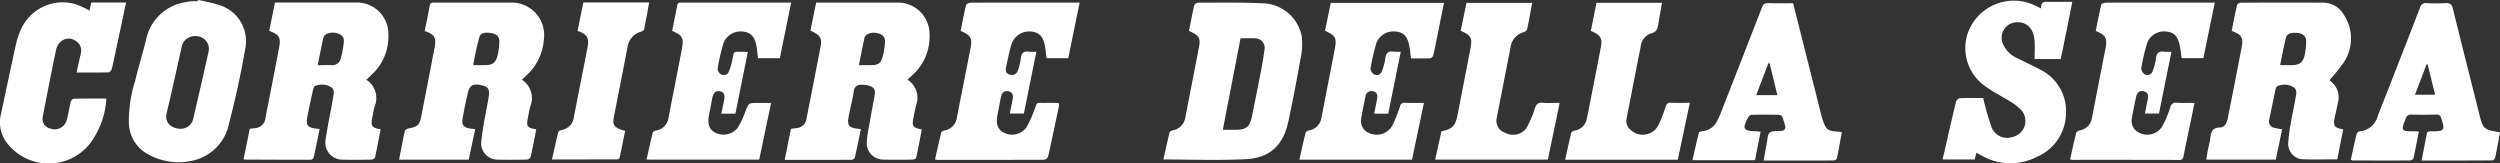
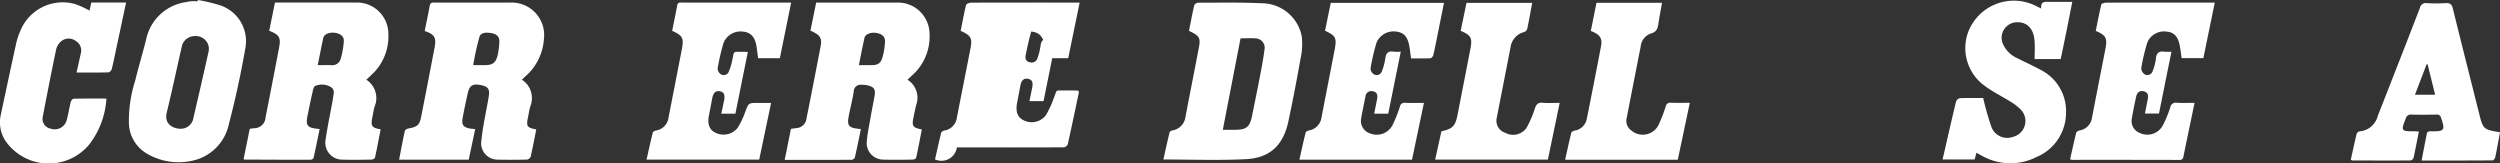
<svg xmlns="http://www.w3.org/2000/svg" width="240.436" height="15.724" viewBox="0 0 240.436 15.724">
  <rect x="0" y="0" width="240.436" height="15.724" fill="#333333" stroke="none" />
  <g id="Raggruppa_105" data-name="Raggruppa 105" transform="translate(-95.758 -111)">
    <path id="Tracciato_137" data-name="Tracciato 137" d="M245.8,114.686c.169-.836.342-1.637.487-2.443.059-.33.278-.295.5-.295h7.3a3.125,3.125,0,0,1,3.18,3.514,5.2,5.2,0,0,1-1.778,3.582c-.105.095-.206.194-.339.32a2.112,2.112,0,0,1,.806,2.569c-.1.339-.146.693-.219,1.039-.185.876-.1,1.015.794,1.172-.175.88-.34,1.762-.539,2.637a.466.466,0,0,1-.351.266c-.967.022-1.934.03-2.9.005a1.573,1.573,0,0,1-1.51-1.632,26.41,26.41,0,0,1,.4-2.618c.107-.635.25-1.264.34-1.9s-.088-.87-.733-1.009c-.822-.179-1.131.011-1.312.832-.166.754-.327,1.51-.467,2.269-.134.727.047.967.767,1.079.125.02.251.025.432.043l-.624,2.938h-6.695c.184-.948.352-1.863.553-2.771.022-.1.221-.2.351-.228.851-.151,1.06-.321,1.219-1.126q.658-3.34,1.294-6.684C246.937,115.308,246.731,114.989,245.8,114.686Zm4.672,3.281h1.086c.77,0,1.086-.219,1.26-.967a6.548,6.548,0,0,0,.161-1.333c.011-.483-.323-.707-.762-.781s-1-.092-1.147.353A24.964,24.964,0,0,0,250.467,117.967Z" transform="translate(-109.198 -0.701)" fill="#fff" />
    <path id="Tracciato_138" data-name="Tracciato 138" d="M397.707,119.371a2.046,2.046,0,0,1,.848,2.406c-.11.4-.187.815-.272,1.225-.171.824-.061.989.805,1.149-.178.911-.349,1.824-.548,2.73-.018.081-.217.171-.333.172-.967.014-1.934.027-2.9,0a1.594,1.594,0,0,1-1.51-1.775c.061-.751.225-1.494.354-2.239.124-.713.27-1.423.394-2.136.105-.607-.065-.854-.68-.991a2.41,2.41,0,0,0-.573-.055.656.656,0,0,0-.75.626c-.118.794-.327,1.574-.48,2.364-.182.932-.018,1.142.928,1.244.062.007.125.016.234.03-.191.924-.372,1.832-.578,2.734a.391.391,0,0,1-.3.216c-2.126.012-4.251.009-6.448.009l.6-2.984.463-.068a1.052,1.052,0,0,0,1.042-.963q.689-3.456,1.354-6.917c.151-.787-.059-1.092-.983-1.495l.552-2.7h7.76a3.036,3.036,0,0,1,3.144,3.064,4.96,4.96,0,0,1-1.659,3.919c-.07.066-.142.131-.213.2S397.819,119.264,397.707,119.371Zm-4.675-1.4c.456,0,.825,0,1.194,0,.624,0,.9-.157,1.078-.753a6.645,6.645,0,0,0,.242-1.516c.024-.481-.319-.763-.883-.837-.516-.068-1.013.133-1.093.489C393.38,116.2,393.22,117.049,393.032,117.971Z" transform="translate(-214.673 -0.704)" fill="#fff" />
    <path id="Tracciato_139" data-name="Tracciato 139" d="M197.646,119.371a2.1,2.1,0,0,1,.8,2.568c-.11.369-.161.755-.238,1.134-.152.748-.013.944.814,1.062-.177.911-.346,1.821-.542,2.725-.019.086-.208.191-.32.193-.983.015-1.967.033-2.949,0a1.629,1.629,0,0,1-1.48-1.944c.178-1.226.436-2.439.658-3.658.023-.127.043-.254.062-.381.054-.364.186-.757-.233-1a1.643,1.643,0,0,0-1.489-.1c-.109.045-.183.252-.215.4q-.281,1.248-.532,2.5c-.178.884,0,1.116.921,1.215l.251.029c-.194.936-.378,1.858-.584,2.775a.359.359,0,0,1-.281.18c-2.126,0-4.252-.009-6.379-.019-.012,0-.024-.016-.068-.046l.59-2.913.407-.057a1.091,1.091,0,0,0,1.115-1.056q.394-1.989.779-3.98.258-1.327.511-2.655c.2-1.021.048-1.3-.938-1.676l.551-2.719h7.793a3.021,3.021,0,0,1,3.115,3.042,5,5,0,0,1-1.715,3.994C197.926,119.107,197.8,119.226,197.646,119.371Zm-4.677-1.4c.482,0,.884-.014,1.283,0a.842.842,0,0,0,.929-.615,8.041,8.041,0,0,0,.3-1.7c.028-.463-.36-.748-.917-.806-.492-.051-.979.151-1.054.485C193.32,116.186,193.159,117.036,192.969,117.971Z" transform="translate(-66.655 -0.704)" fill="#fff" />
-     <path id="Tracciato_140" data-name="Tracciato 140" d="M924.725,124.135l-.574,2.888c-1.175,0-2.331.046-3.481-.017a1.5,1.5,0,0,1-1.239-1.466,14.385,14.385,0,0,1,.238-1.909c.148-.872.337-1.737.493-2.609.065-.364.143-.76-.29-.976a1.625,1.625,0,0,0-1.488-.048c-.1.048-.156.236-.185.369-.2.944-.392,1.89-.588,2.836a.613.613,0,0,0,.505.793c.23.062.468.092.733.141-.2.968-.4,1.925-.611,2.911h-6.678c.045-.286.081-.563.133-.837.079-.411.2-.816.248-1.229.062-.592.2-1.01.94-1.022.448-.007.651-.437.734-.853.458-2.3.915-4.609,1.353-6.917.166-.874-.036-1.166-.969-1.519.166-.826.324-1.66.514-2.488a.439.439,0,0,1,.344-.222c2.691-.012,5.382-.018,8.073,0a2.307,2.307,0,0,1,1.829,1.117,4.152,4.152,0,0,1,.009,4.643,18.085,18.085,0,0,1-1.356,1.679.625.625,0,0,0,.1.112,1.92,1.92,0,0,1,.714,2.021c-.1.489-.209.975-.316,1.463C923.736,123.806,923.871,124.007,924.725,124.135Zm-6.068-6.167h1.051c.831,0,1.171-.254,1.331-1.066a6.357,6.357,0,0,0,.121-1.29c0-.437-.356-.724-.905-.748-.411-.018-.9-.034-1.039.478C919,116.175,918.852,117.029,918.657,117.968Z" transform="translate(-603.61 -0.701)" fill="#fff" />
    <path id="Tracciato_141" data-name="Tracciato 141" d="M528.4,114.684c.163-.811.315-1.631.5-2.443a.469.469,0,0,1,.356-.266c2.062,0,4.127-.041,6.186.055a3.924,3.924,0,0,1,3.813,3.242,6.759,6.759,0,0,1-.138,2.149c-.354,2-.735,3.989-1.159,5.971-.487,2.276-1.761,3.512-4.075,3.63-2.617.134-5.247.031-7.946.031.2-.882.389-1.754.6-2.621.02-.08.185-.151.294-.176a1.518,1.518,0,0,0,1.234-1.318c.42-2.2.855-4.391,1.276-6.588C529.54,115.361,529.417,115.155,528.4,114.684Zm3.254,9.516h1.137c1.149,0,1.464-.268,1.689-1.407.246-1.246.507-2.489.745-3.736.16-.837.323-1.675.428-2.519a.908.908,0,0,0-.786-1.129c-.493-.039-.991-.008-1.509-.008Z" transform="translate(-318.292 -0.715)" fill="#fff" />
    <path id="Tracciato_142" data-name="Tracciato 142" d="M863.67,114.673c.17-.837.329-1.689.533-2.529.023-.1.3-.184.463-.185,2.095-.012,4.189-.008,6.284-.008h4.168l-1.1,5.345h-2.088c-.064-.428-.107-.843-.191-1.25-.178-.865-.548-1.238-1.258-1.306a1.747,1.747,0,0,0-1.848,1.035,18.873,18.873,0,0,0-.586,2.485.723.723,0,0,0,.328.589.524.524,0,0,0,.76-.294,4.691,4.691,0,0,0,.318-1.206c.049-.558.3-.755.831-.674a4.782,4.782,0,0,0,.666,0l-1.2,5.944H868.4c.093-.471.179-.923.272-1.373.073-.353.036-.651-.373-.762-.382-.1-.655.084-.75.535-.151.708-.3,1.418-.419,2.132a1.238,1.238,0,0,0,.79,1.348,1.692,1.692,0,0,0,2.184-.708,10.717,10.717,0,0,0,.736-1.778.53.53,0,0,1,.623-.427c.545.028,1.092.007,1.709.007l-.376,1.81c-.229,1.1-.463,2.2-.683,3.309-.046.233-.106.37-.39.37q-5.148-.013-10.3-.008a1.373,1.373,0,0,1-.22-.041c.192-.862.37-1.71.581-2.55.027-.105.217-.21.349-.24A1.438,1.438,0,0,0,863.313,123q.631-3.271,1.276-6.539C864.8,115.371,864.673,115.107,863.67,114.673Z" transform="translate(-566.354 -0.702)" fill="#fff" />
-     <path id="Tracciato_143" data-name="Tracciato 143" d="M441.491,127.032c.2-.879.382-1.726.593-2.565.023-.094.2-.189.313-.214a1.426,1.426,0,0,0,1.193-1.228c.436-2.243.889-4.482,1.321-6.726.179-.934.006-1.207-.954-1.624.165-.827.316-1.664.518-2.488.027-.111.316-.225.484-.226,2.964-.014,5.929-.01,8.894-.01H455.4l-1.1,5.352h-2.082c-.051-.392-.09-.771-.153-1.147-.153-.919-.567-1.356-1.322-1.418a1.784,1.784,0,0,0-1.892,1.195c-.218.739-.375,1.5-.533,2.253-.062.3-.012.6.357.688a.592.592,0,0,0,.781-.385,6,6,0,0,0,.287-1.168c.058-.483.24-.73.762-.647a5.077,5.077,0,0,0,.73.006l-1.2,5.944h-1.357c.091-.444.182-.875.268-1.307.1-.508-.019-.761-.393-.837-.393-.08-.642.127-.739.622-.108.553-.209,1.107-.318,1.659-.175.883.037,1.442.662,1.723a1.709,1.709,0,0,0,2.119-.529,10.151,10.151,0,0,0,.741-1.614c.362-.891.081-.724,1.065-.742.4-.007.806,0,1.208.007a.5.5,0,0,1,.117.038.842.842,0,0,1,.009.215c-.344,1.638-.685,3.276-1.052,4.908a.5.5,0,0,1-.364.3c-3.432.015-6.864.011-10.3.009A1.5,1.5,0,0,1,441.491,127.032Z" transform="translate(-255.807 -0.703)" fill="#fff" />
+     <path id="Tracciato_143" data-name="Tracciato 143" d="M441.491,127.032c.2-.879.382-1.726.593-2.565.023-.094.2-.189.313-.214a1.426,1.426,0,0,0,1.193-1.228c.436-2.243.889-4.482,1.321-6.726.179-.934.006-1.207-.954-1.624.165-.827.316-1.664.518-2.488.027-.111.316-.225.484-.226,2.964-.014,5.929-.01,8.894-.01H455.4l-1.1,5.352h-2.082c-.051-.392-.09-.771-.153-1.147-.153-.919-.567-1.356-1.322-1.418c-.218.739-.375,1.5-.533,2.253-.062.3-.012.6.357.688a.592.592,0,0,0,.781-.385,6,6,0,0,0,.287-1.168c.058-.483.24-.73.762-.647a5.077,5.077,0,0,0,.73.006l-1.2,5.944h-1.357c.091-.444.182-.875.268-1.307.1-.508-.019-.761-.393-.837-.393-.08-.642.127-.739.622-.108.553-.209,1.107-.318,1.659-.175.883.037,1.442.662,1.723a1.709,1.709,0,0,0,2.119-.529,10.151,10.151,0,0,0,.741-1.614c.362-.891.081-.724,1.065-.742.4-.007.806,0,1.208.007a.5.5,0,0,1,.117.038.842.842,0,0,1,.009.215c-.344,1.638-.685,3.276-1.052,4.908a.5.5,0,0,1-.364.3c-3.432.015-6.864.011-10.3.009A1.5,1.5,0,0,1,441.491,127.032Z" transform="translate(-255.807 -0.703)" fill="#fff" />
    <path id="Tracciato_144" data-name="Tracciato 144" d="M337.284,114.66c.163-.812.334-1.628.487-2.448.063-.336.306-.27.521-.27q4.64,0,9.281,0h1.156l-1.086,5.349h-2.094c-.055-.412-.094-.809-.163-1.2-.153-.865-.551-1.28-1.272-1.357a1.772,1.772,0,0,0-1.88,1.065,19.722,19.722,0,0,0-.577,2.488.692.692,0,0,0,.323.554.52.52,0,0,0,.744-.24,5.5,5.5,0,0,0,.328-1.054c.234-1.047.015-.851,1.091-.873.111,0,.222.012.418.024l-1.194,5.927h-1.359c.095-.445.189-.864.272-1.284.107-.539-.021-.8-.408-.872s-.629.14-.727.644c-.107.553-.209,1.107-.319,1.659-.17.859.034,1.406.635,1.692a1.735,1.735,0,0,0,2.1-.449,7.5,7.5,0,0,0,.749-1.555c.33-.861.309-.869,1.212-.869H346.8l-1.143,5.452H334.822c.2-.883.384-1.744.6-2.6.023-.091.2-.178.319-.2a1.434,1.434,0,0,0,1.193-1.232c.432-2.227.874-4.452,1.3-6.681C338.417,115.346,338.263,115.093,337.284,114.66Z" transform="translate(-176.882 -0.693)" fill="#fff" />
    <path id="Tracciato_145" data-name="Tracciato 145" d="M584.765,122.722h-1.354c.1-.5.2-.967.286-1.439.066-.361-.018-.656-.437-.716a.56.56,0,0,0-.687.512c-.145.726-.308,1.449-.424,2.179a1.254,1.254,0,0,0,.9,1.377,1.706,1.706,0,0,0,2.143-.842,12.724,12.724,0,0,0,.693-1.745.444.444,0,0,1,.511-.367c.575.023,1.152.007,1.8.007l-1.144,5.457H576.221c.2-.881.383-1.743.6-2.6.023-.092.2-.183.314-.207a1.46,1.46,0,0,0,1.214-1.272c.419-2.164.844-4.327,1.261-6.492.219-1.136.108-1.349-.923-1.822l.548-2.683h10.89c-.229,1.14-.448,2.241-.671,3.34-.115.568-.222,1.137-.362,1.7-.029.116-.18.282-.281.286-.609.027-1.219.013-1.852.013-.061-.428-.1-.825-.175-1.218-.159-.881-.54-1.284-1.263-1.361a1.775,1.775,0,0,0-1.883,1.061,19.721,19.721,0,0,0-.577,2.488.686.686,0,0,0,.321.555.527.527,0,0,0,.768-.276,5.5,5.5,0,0,0,.333-1.252c.065-.525.295-.732.817-.643a4.563,4.563,0,0,0,.668,0Z" transform="translate(-355.493 -0.792)" fill="#fff" />
    <path id="Tracciato_146" data-name="Tracciato 146" d="M817.961,120.625a26.66,26.66,0,0,0,.813,2.835,1.625,1.625,0,0,0,2.06.9,1.572,1.572,0,0,0,.749-2.616,4.933,4.933,0,0,0-.988-.763c-.816-.515-1.7-.939-2.468-1.512a4.472,4.472,0,0,1-1.623-5.153,4.707,4.707,0,0,1,6.5-2.56l.54.265c-.083-.757.412-.643.844-.64.69,0,1.38,0,2.142,0-.191.966-.367,1.875-.551,2.782s-.37,1.8-.561,2.719h-2.511c0-.613.045-1.221-.01-1.821-.1-1.135-.746-1.757-1.694-1.721a1.491,1.491,0,0,0-1.373,2.012,2.7,2.7,0,0,0,1.463,1.468c.7.356,1.424.68,2.115,1.058a4.437,4.437,0,0,1,2.519,4.244,4.606,4.606,0,0,1-2.826,4.173,5.566,5.566,0,0,1-5.29-.132c-.155-.082-.306-.171-.5-.277l-.168.65h-3.085c.148-.645.287-1.252.426-1.858.286-1.239.564-2.48.87-3.713a.514.514,0,0,1,.353-.323C816.5,120.611,817.289,120.625,817.961,120.625Z" transform="translate(-531.472 -0.199)" fill="#fff" />
    <path id="Tracciato_147" data-name="Tracciato 147" d="M150,111a16.575,16.575,0,0,1,2.051.482,3.633,3.633,0,0,1,2.514,4.174c-.428,2.437-.948,4.866-1.578,7.258a4.553,4.553,0,0,1-3.385,3.512,6.024,6.024,0,0,1-4.483-.64,3.484,3.484,0,0,1-1.751-2.945,12.679,12.679,0,0,1,.607-4.09c.33-1.376.755-2.73,1.085-4.106a4.562,4.562,0,0,1,3.814-3.444,3.279,3.279,0,0,1,.524-.083c.192-.014.386,0,.58,0Zm-1.693,12.384a1.225,1.225,0,0,0,1.264-1.037q.741-3.167,1.452-6.341a1.388,1.388,0,0,0,.011-.568,1.25,1.25,0,0,0-1.276-.966,1.277,1.277,0,0,0-1.324,1.1c-.477,2.082-.917,4.174-1.425,6.248C146.747,122.912,147.561,123.357,148.312,123.384Z" transform="translate(-35.213)" fill="#fff" />
    <path id="Tracciato_148" data-name="Tracciato 148" d="M979.317,124.567c-.153.822-.291,1.615-.456,2.4-.025.119-.17.305-.261.306-2.253.017-4.507.013-6.822.013.176-.915.339-1.781.515-2.643.014-.066.12-.13.2-.16a.673.673,0,0,1,.24-.007c1.246.013,1.327-.112.917-1.294a.392.392,0,0,0-.45-.313c-.806.013-1.612.019-2.417,0a.477.477,0,0,0-.525.365c-.485,1.207-.463,1.248.828,1.241.127,0,.253.015.427.026-.173.874-.333,1.723-.521,2.566a.4.4,0,0,1-.306.213c-1.853.011-3.707.005-5.56,0-.042,0-.084-.035-.159-.069.184-.83.36-1.661.561-2.486a.4.4,0,0,1,.281-.245,1.962,1.962,0,0,0,1.755-1.5c.613-1.54,1.213-3.084,1.816-4.627.75-1.918,1.5-3.834,2.238-5.758a.575.575,0,0,1,.665-.446,13.943,13.943,0,0,0,1.788,0c.433-.03.61.107.715.537.829,3.375,1.687,6.743,2.532,10.114C977.68,124.261,977.738,124.317,979.317,124.567Zm-8.179-3.61h1.938l-.722-2.92-.1,0Z" transform="translate(-643.122 -0.848)" fill="#fff" />
-     <path id="Tracciato_149" data-name="Tracciato 149" d="M731.214,112.16c.364,1.445.722,2.862,1.079,4.279q.819,3.253,1.638,6.505c.035.14.073.28.119.417.328.968.5,1.1,1.521,1.153.093,0,.186.017.33.031-.158.864-.3,1.7-.473,2.529a.391.391,0,0,1-.3.209c-2.221.012-4.443.009-6.75.009.128-.717.248-1.388.368-2.058a1.457,1.457,0,0,1,.1-.468.6.6,0,0,1,.353-.276c.3-.052.609-.026.912-.059a.346.346,0,0,0,.331-.477,6.006,6.006,0,0,0-.274-.873.417.417,0,0,0-.317-.192q-1.3-.023-2.61,0a.449.449,0,0,0-.321.2c-.637,1.164-.517,1.369.785,1.387.108,0,.216.024.381.043-.181.923-.357,1.817-.538,2.74h-6.017c.205-.894.4-1.767.616-2.634.018-.073.195-.146.3-.152a1.734,1.734,0,0,0,1.474-1.025,6.548,6.548,0,0,0,.341-.745q1.981-5.055,3.949-10.115c.121-.313.255-.455.614-.441C729.609,112.182,730.4,112.16,731.214,112.16Zm-2.264,5.771-.117,0L727.665,121H729.7Z" transform="translate(-463.004 -0.85)" fill="#fff" />
    <path id="Tracciato_150" data-name="Tracciato 150" d="M104.366,112.67l.174-.775h3.345l-.929,4.352c-.148.692-.284,1.387-.456,2.073a.469.469,0,0,1-.325.294c-1,.023-1.995.014-3.055.014.141-.626.274-1.213.4-1.8a1.064,1.064,0,0,0-.455-1.224,1.141,1.141,0,0,0-1.36-.031,1.474,1.474,0,0,0-.54.8c-.46,2.172-.879,4.352-1.3,6.531a.948.948,0,0,0,.757,1.117,1.194,1.194,0,0,0,1.531-.74c.169-.6.261-1.227.413-1.835.03-.12.177-.3.273-.3,1.042-.022,2.085-.014,3.153-.014a8.008,8.008,0,0,1-1.652,4.416,5.065,5.065,0,0,1-8.016-.287,3.267,3.267,0,0,1-.487-2.582c.492-2.3.979-4.594,1.484-6.887a6.8,6.8,0,0,1,.4-1.187,4.392,4.392,0,0,1,5.33-2.541A9.362,9.362,0,0,1,104.366,112.67Z" transform="translate(0 -0.652)" fill="#fff" />
    <path id="Tracciato_151" data-name="Tracciato 151" d="M685.307,127.133H674.473c.2-.884.381-1.743.592-2.6.022-.089.2-.175.32-.2a1.411,1.411,0,0,0,1.183-1.189q.695-3.456,1.356-6.918c.149-.78-.1-1.143-.981-1.478l.547-2.71h6.3c-.119.681-.244,1.334-.344,1.991-.07.46-.158.819-.728.963a1.465,1.465,0,0,0-.982,1.275c-.455,2.289-.9,4.58-1.348,6.871a1.13,1.13,0,0,0,.462,1.189,1.688,1.688,0,0,0,2.6-.532,14.116,14.116,0,0,0,.7-1.8.426.426,0,0,1,.485-.343c.593.022,1.187.007,1.83.007Z" transform="translate(-428.189 -0.771)" fill="#fff" />
    <path id="Tracciato_152" data-name="Tracciato 152" d="M635.747,112.057c-.165.886-.307,1.708-.481,2.524a.506.506,0,0,1-.314.29,1.744,1.744,0,0,0-1.289,1.472c-.433,2.244-.88,4.486-1.314,6.73a1.212,1.212,0,0,0,.789,1.473,1.588,1.588,0,0,0,2.043-.432,9.6,9.6,0,0,0,.821-1.893c.14-.416.314-.6.775-.556.508.049,1.024.011,1.614.011l-1.135,5.457H626.416c.206-.927.406-1.832.6-2.723,1.08-.233,1.342-.508,1.552-1.586.412-2.117.833-4.232,1.238-6.351.2-1.058.061-1.3-.935-1.724l.558-2.692Z" transform="translate(-392.632 -0.782)" fill="#fff" />
-     <path id="Tracciato_153" data-name="Tracciato 153" d="M306.886,124.266c-.173.857-.343,1.721-.531,2.58a.315.315,0,0,1-.246.158c-2.058.009-4.116.007-6.26.007.21-.929.4-1.8.615-2.664.019-.076.189-.139.3-.166a1.409,1.409,0,0,0,1.18-1.174c.429-2.243.885-4.481,1.317-6.724.186-.966-.017-1.308-.952-1.634l.554-2.733h6.334c-.162.874-.311,1.726-.487,2.571-.02.1-.18.2-.3.237a1.8,1.8,0,0,0-1.295,1.471c-.424,2.244-.876,4.483-1.313,6.725C305.645,123.735,305.834,123.975,306.886,124.266Z" transform="translate(-151.005 -0.677)" fill="#fff" />
  </g>
</svg>